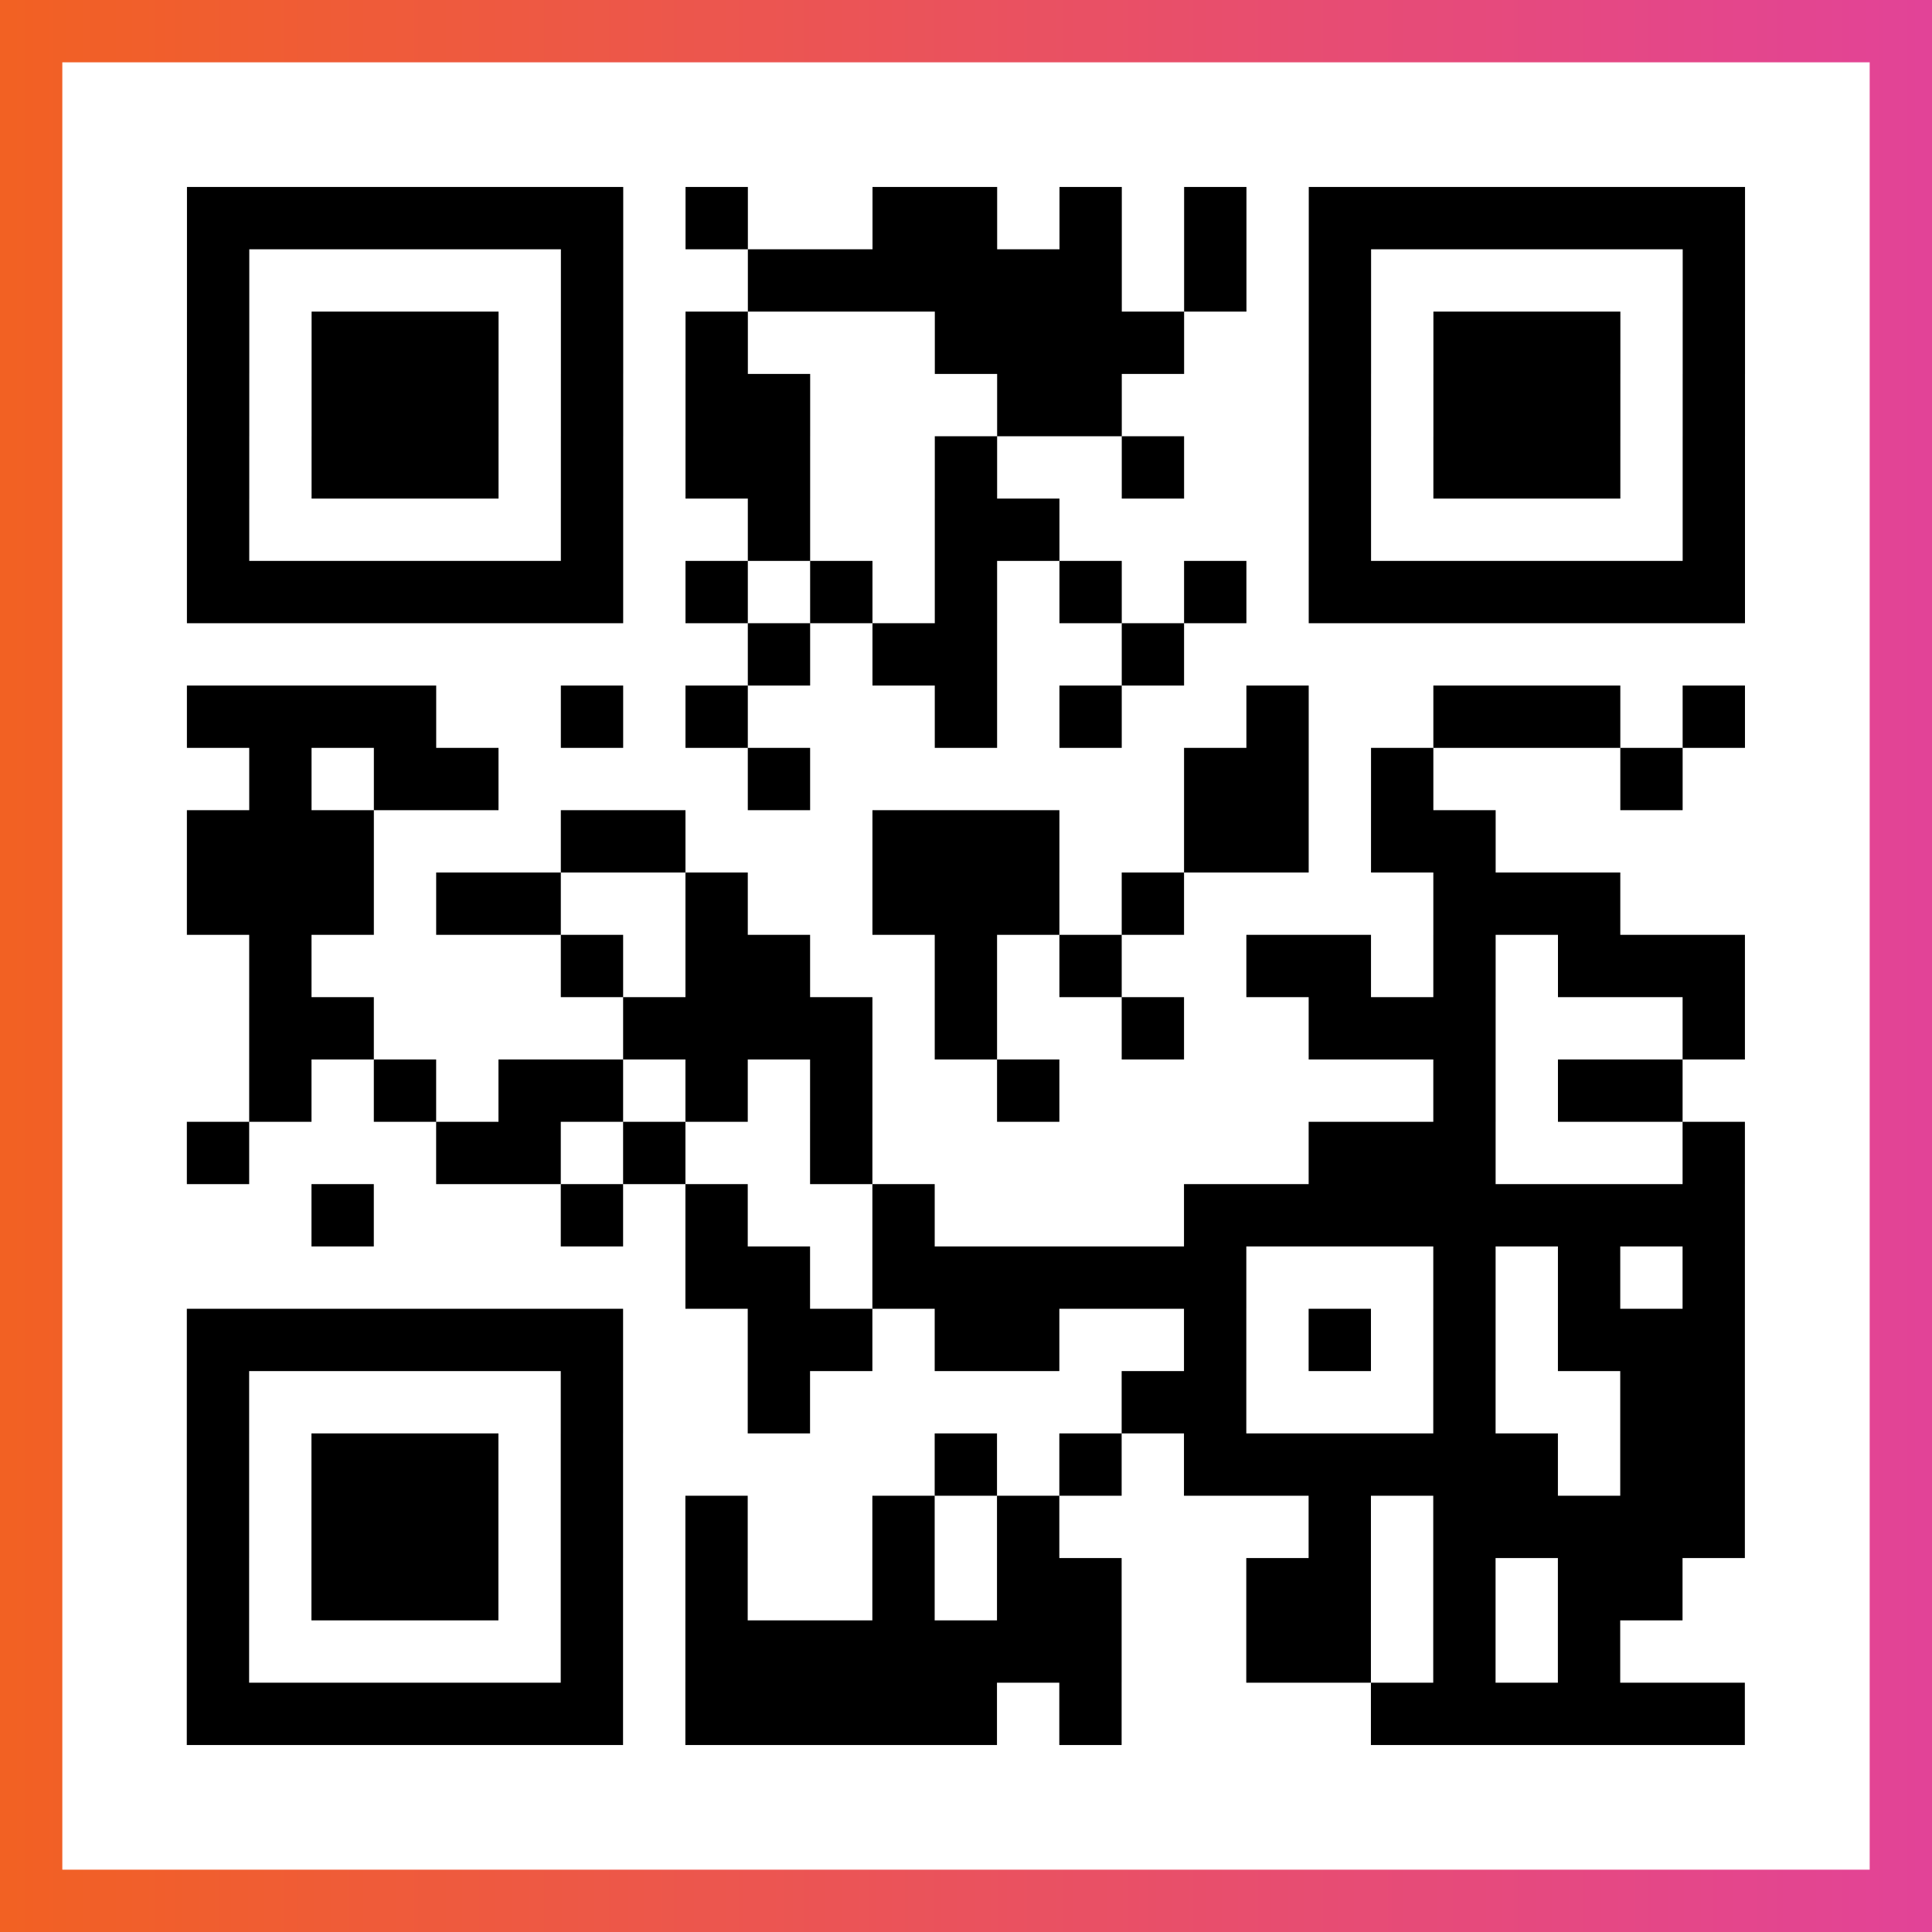
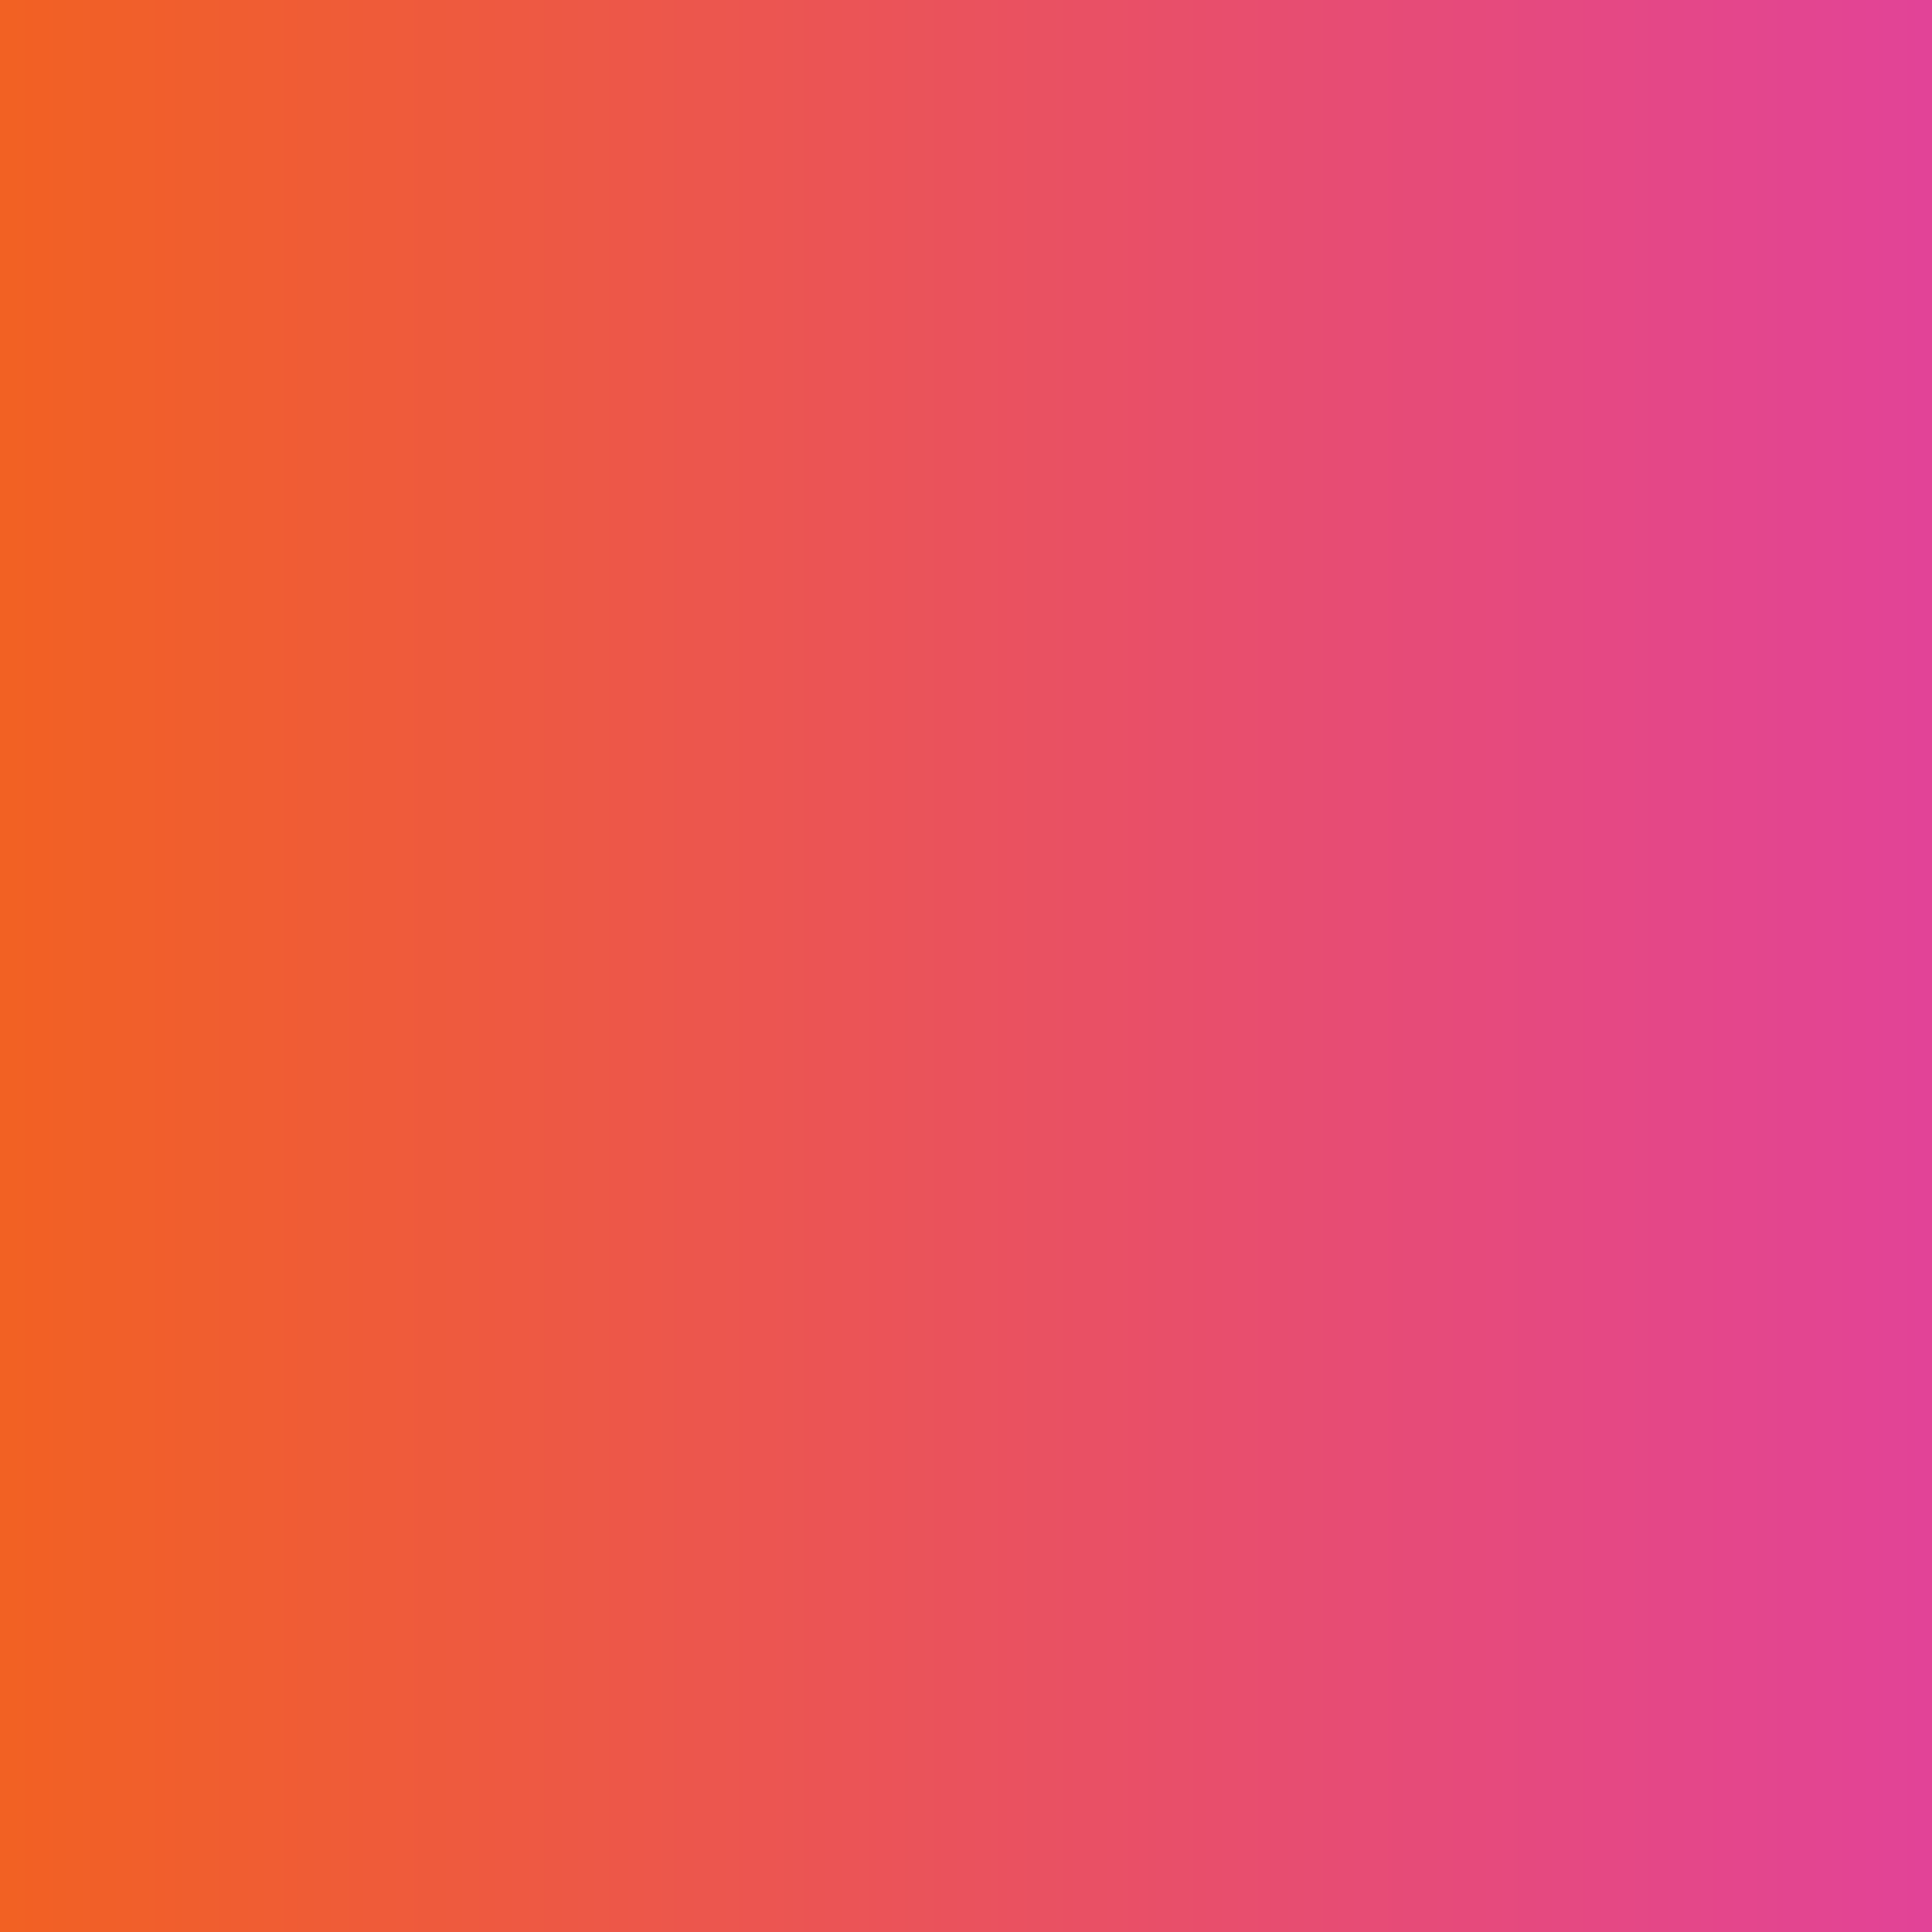
<svg xmlns="http://www.w3.org/2000/svg" viewBox="-1 -1 31 31" width="93" height="93">
  <rect x="-1" y="-1" width="31" height="31" fill="#333333" stroke="none" />
  <defs>
    <linearGradient id="primary">
      <stop class="start" offset="0%" stop-color="#f26122" />
      <stop class="stop" offset="100%" stop-color="#e24398" />
    </linearGradient>
  </defs>
  <rect x="-1" y="-1" width="31" height="31" fill="url(#primary)" />
-   <rect x="0" y="0" width="29" height="29" fill="#fff" />
-   <path stroke="#000" d="M2 2.5h7m1 0h1m2 0h2m1 0h1m1 0h1m1 0h7m-25 1h1m5 0h1m2 0h6m1 0h1m1 0h1m5 0h1m-25 1h1m1 0h3m1 0h1m1 0h1m3 0h4m2 0h1m1 0h3m1 0h1m-25 1h1m1 0h3m1 0h1m1 0h2m3 0h2m3 0h1m1 0h3m1 0h1m-25 1h1m1 0h3m1 0h1m1 0h2m2 0h1m2 0h1m2 0h1m1 0h3m1 0h1m-25 1h1m5 0h1m2 0h1m2 0h2m4 0h1m5 0h1m-25 1h7m1 0h1m1 0h1m1 0h1m1 0h1m1 0h1m1 0h7m-16 1h1m1 0h2m2 0h1m-16 1h4m2 0h1m1 0h1m3 0h1m1 0h1m2 0h1m2 0h3m1 0h1m-24 1h1m1 0h2m4 0h1m6 0h2m1 0h1m3 0h1m-24 1h3m3 0h2m3 0h3m2 0h2m1 0h2m-21 1h3m1 0h2m2 0h1m2 0h3m1 0h1m4 0h3m-22 1h1m4 0h1m1 0h2m2 0h1m1 0h1m2 0h2m1 0h1m1 0h3m-24 1h2m4 0h4m1 0h1m2 0h1m2 0h3m3 0h1m-24 1h1m1 0h1m1 0h2m1 0h1m1 0h1m2 0h1m6 0h1m1 0h2m-24 1h1m3 0h2m1 0h1m2 0h1m7 0h3m3 0h1m-23 1h1m3 0h1m1 0h1m2 0h1m4 0h9m-17 1h2m1 0h6m3 0h1m1 0h1m1 0h1m-25 1h7m2 0h2m1 0h2m2 0h1m1 0h1m1 0h1m1 0h3m-25 1h1m5 0h1m2 0h1m5 0h2m3 0h1m2 0h2m-25 1h1m1 0h3m1 0h1m5 0h1m1 0h1m1 0h6m1 0h2m-25 1h1m1 0h3m1 0h1m1 0h1m2 0h1m1 0h1m4 0h1m1 0h5m-25 1h1m1 0h3m1 0h1m1 0h1m2 0h1m1 0h2m2 0h2m1 0h1m1 0h2m-24 1h1m5 0h1m1 0h7m2 0h2m1 0h1m1 0h1m-23 1h7m1 0h5m1 0h1m4 0h6" />
</svg>